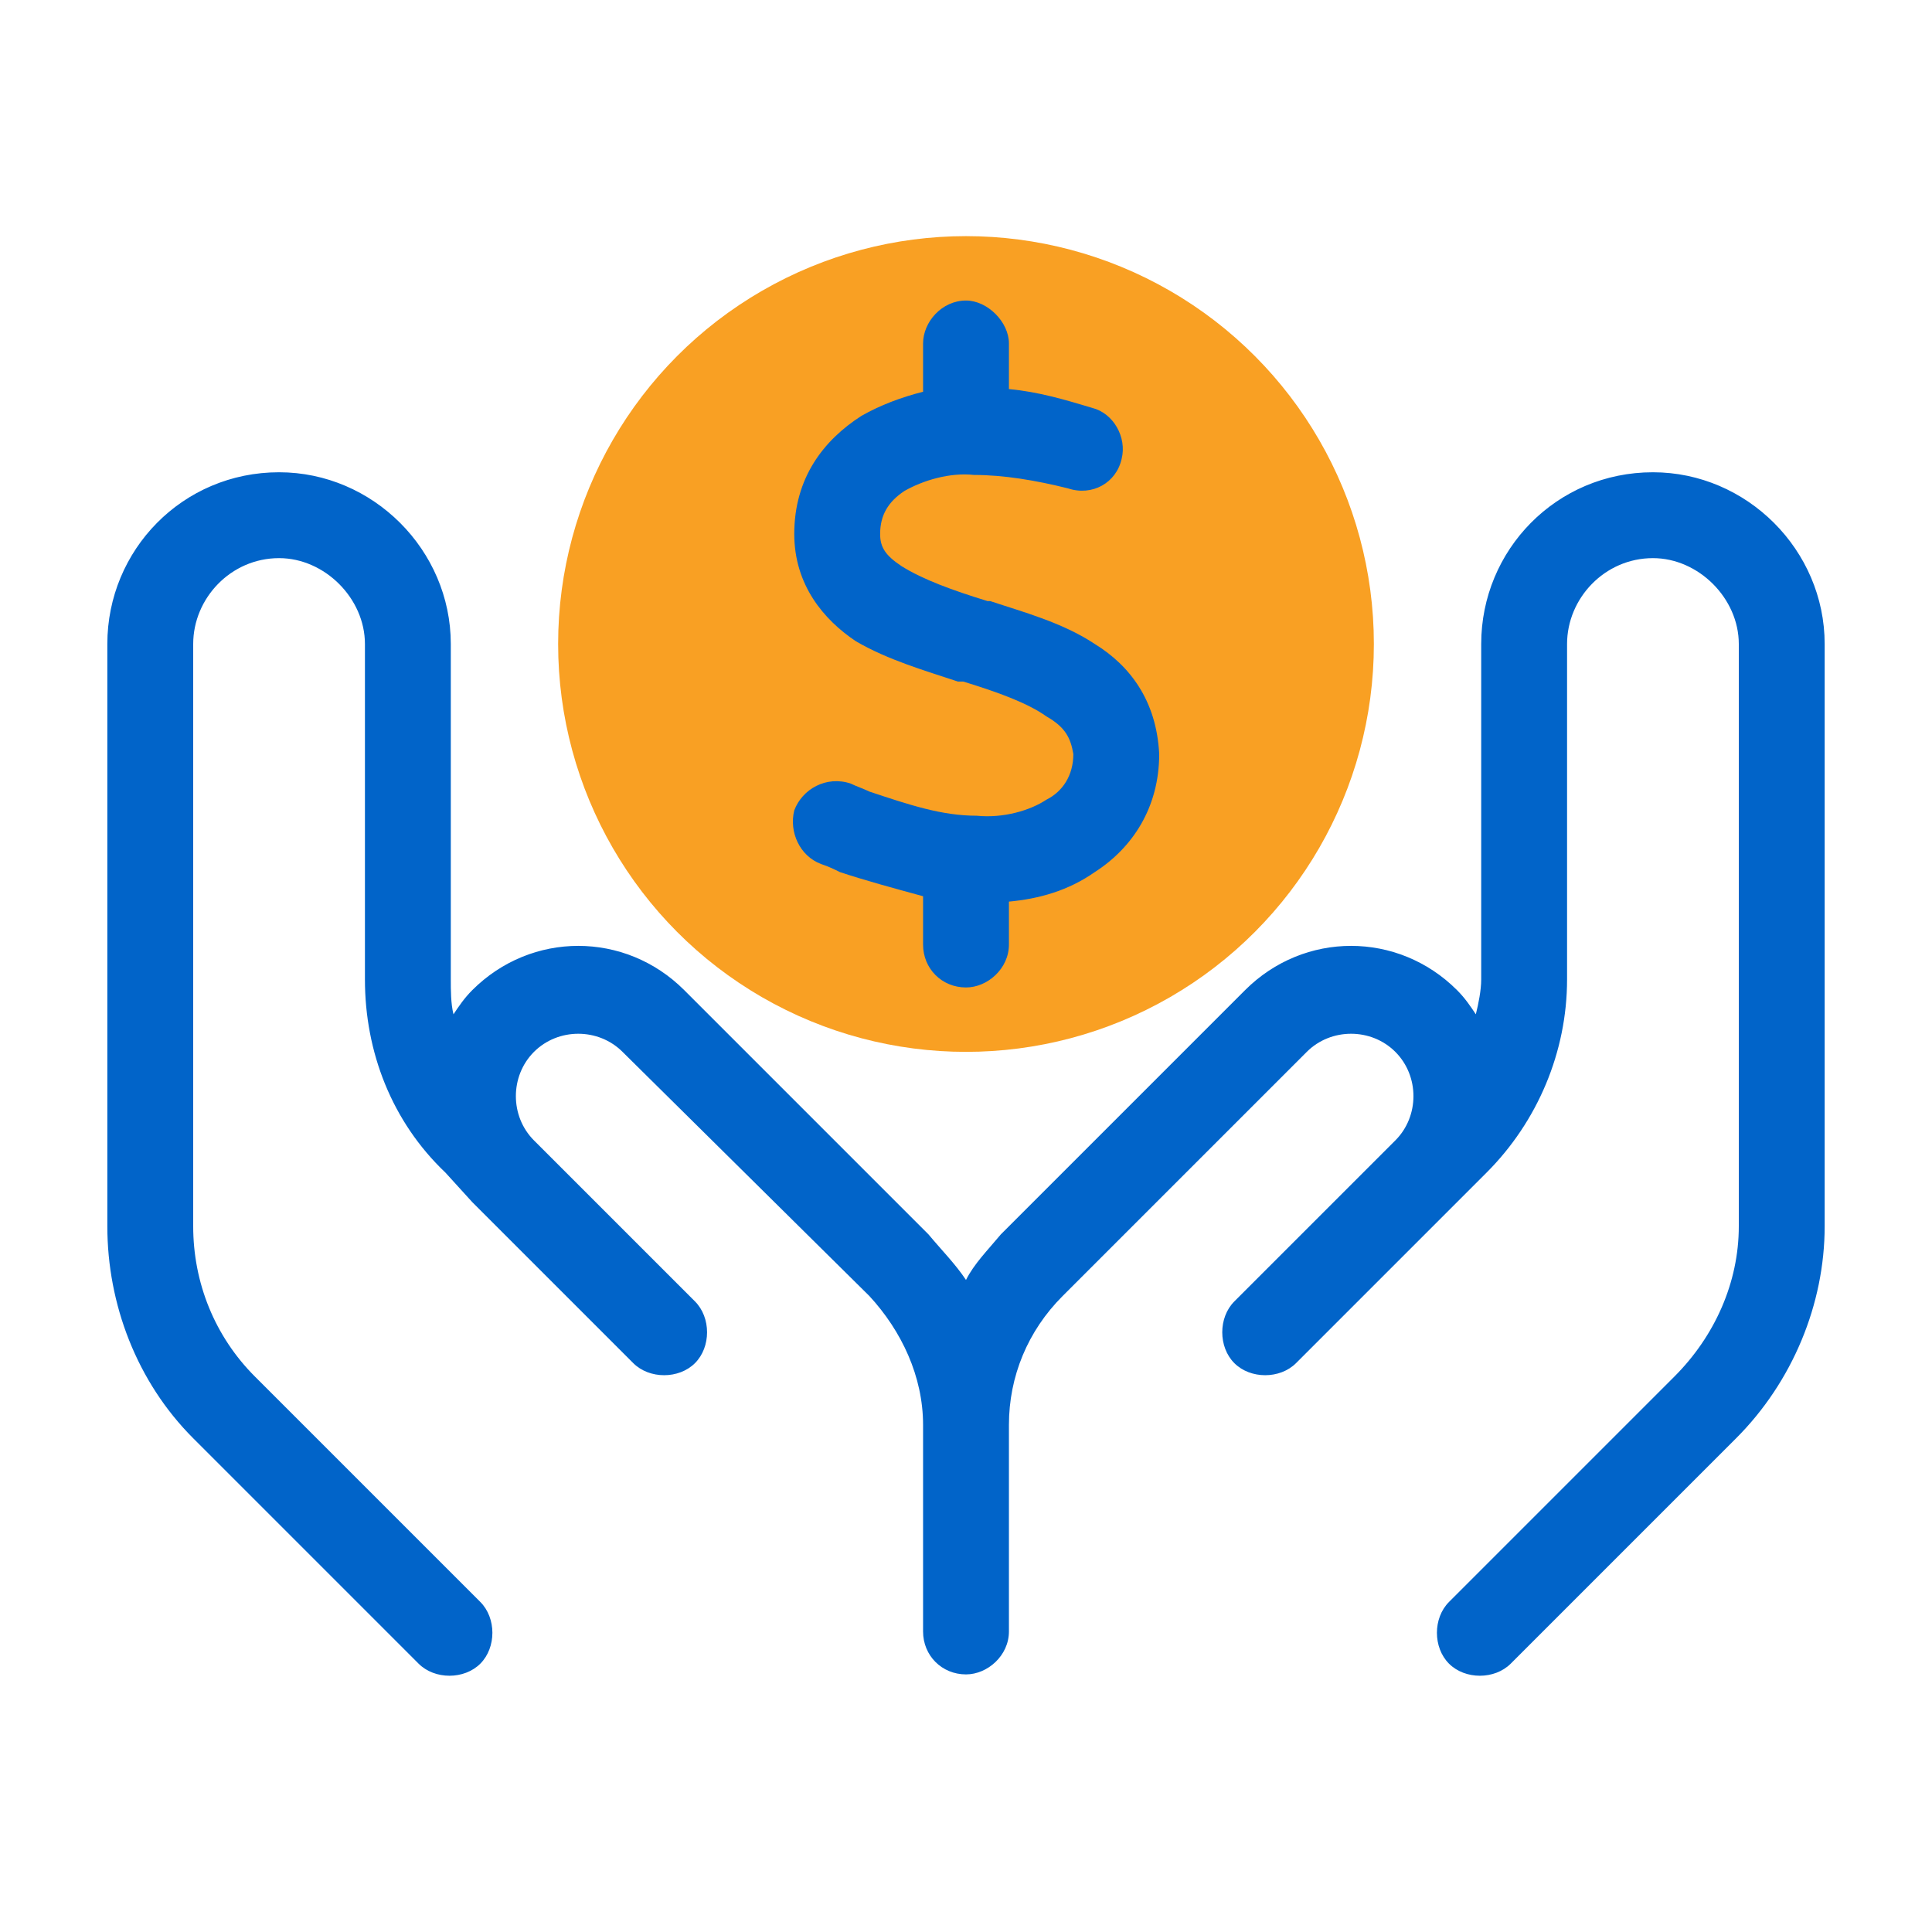
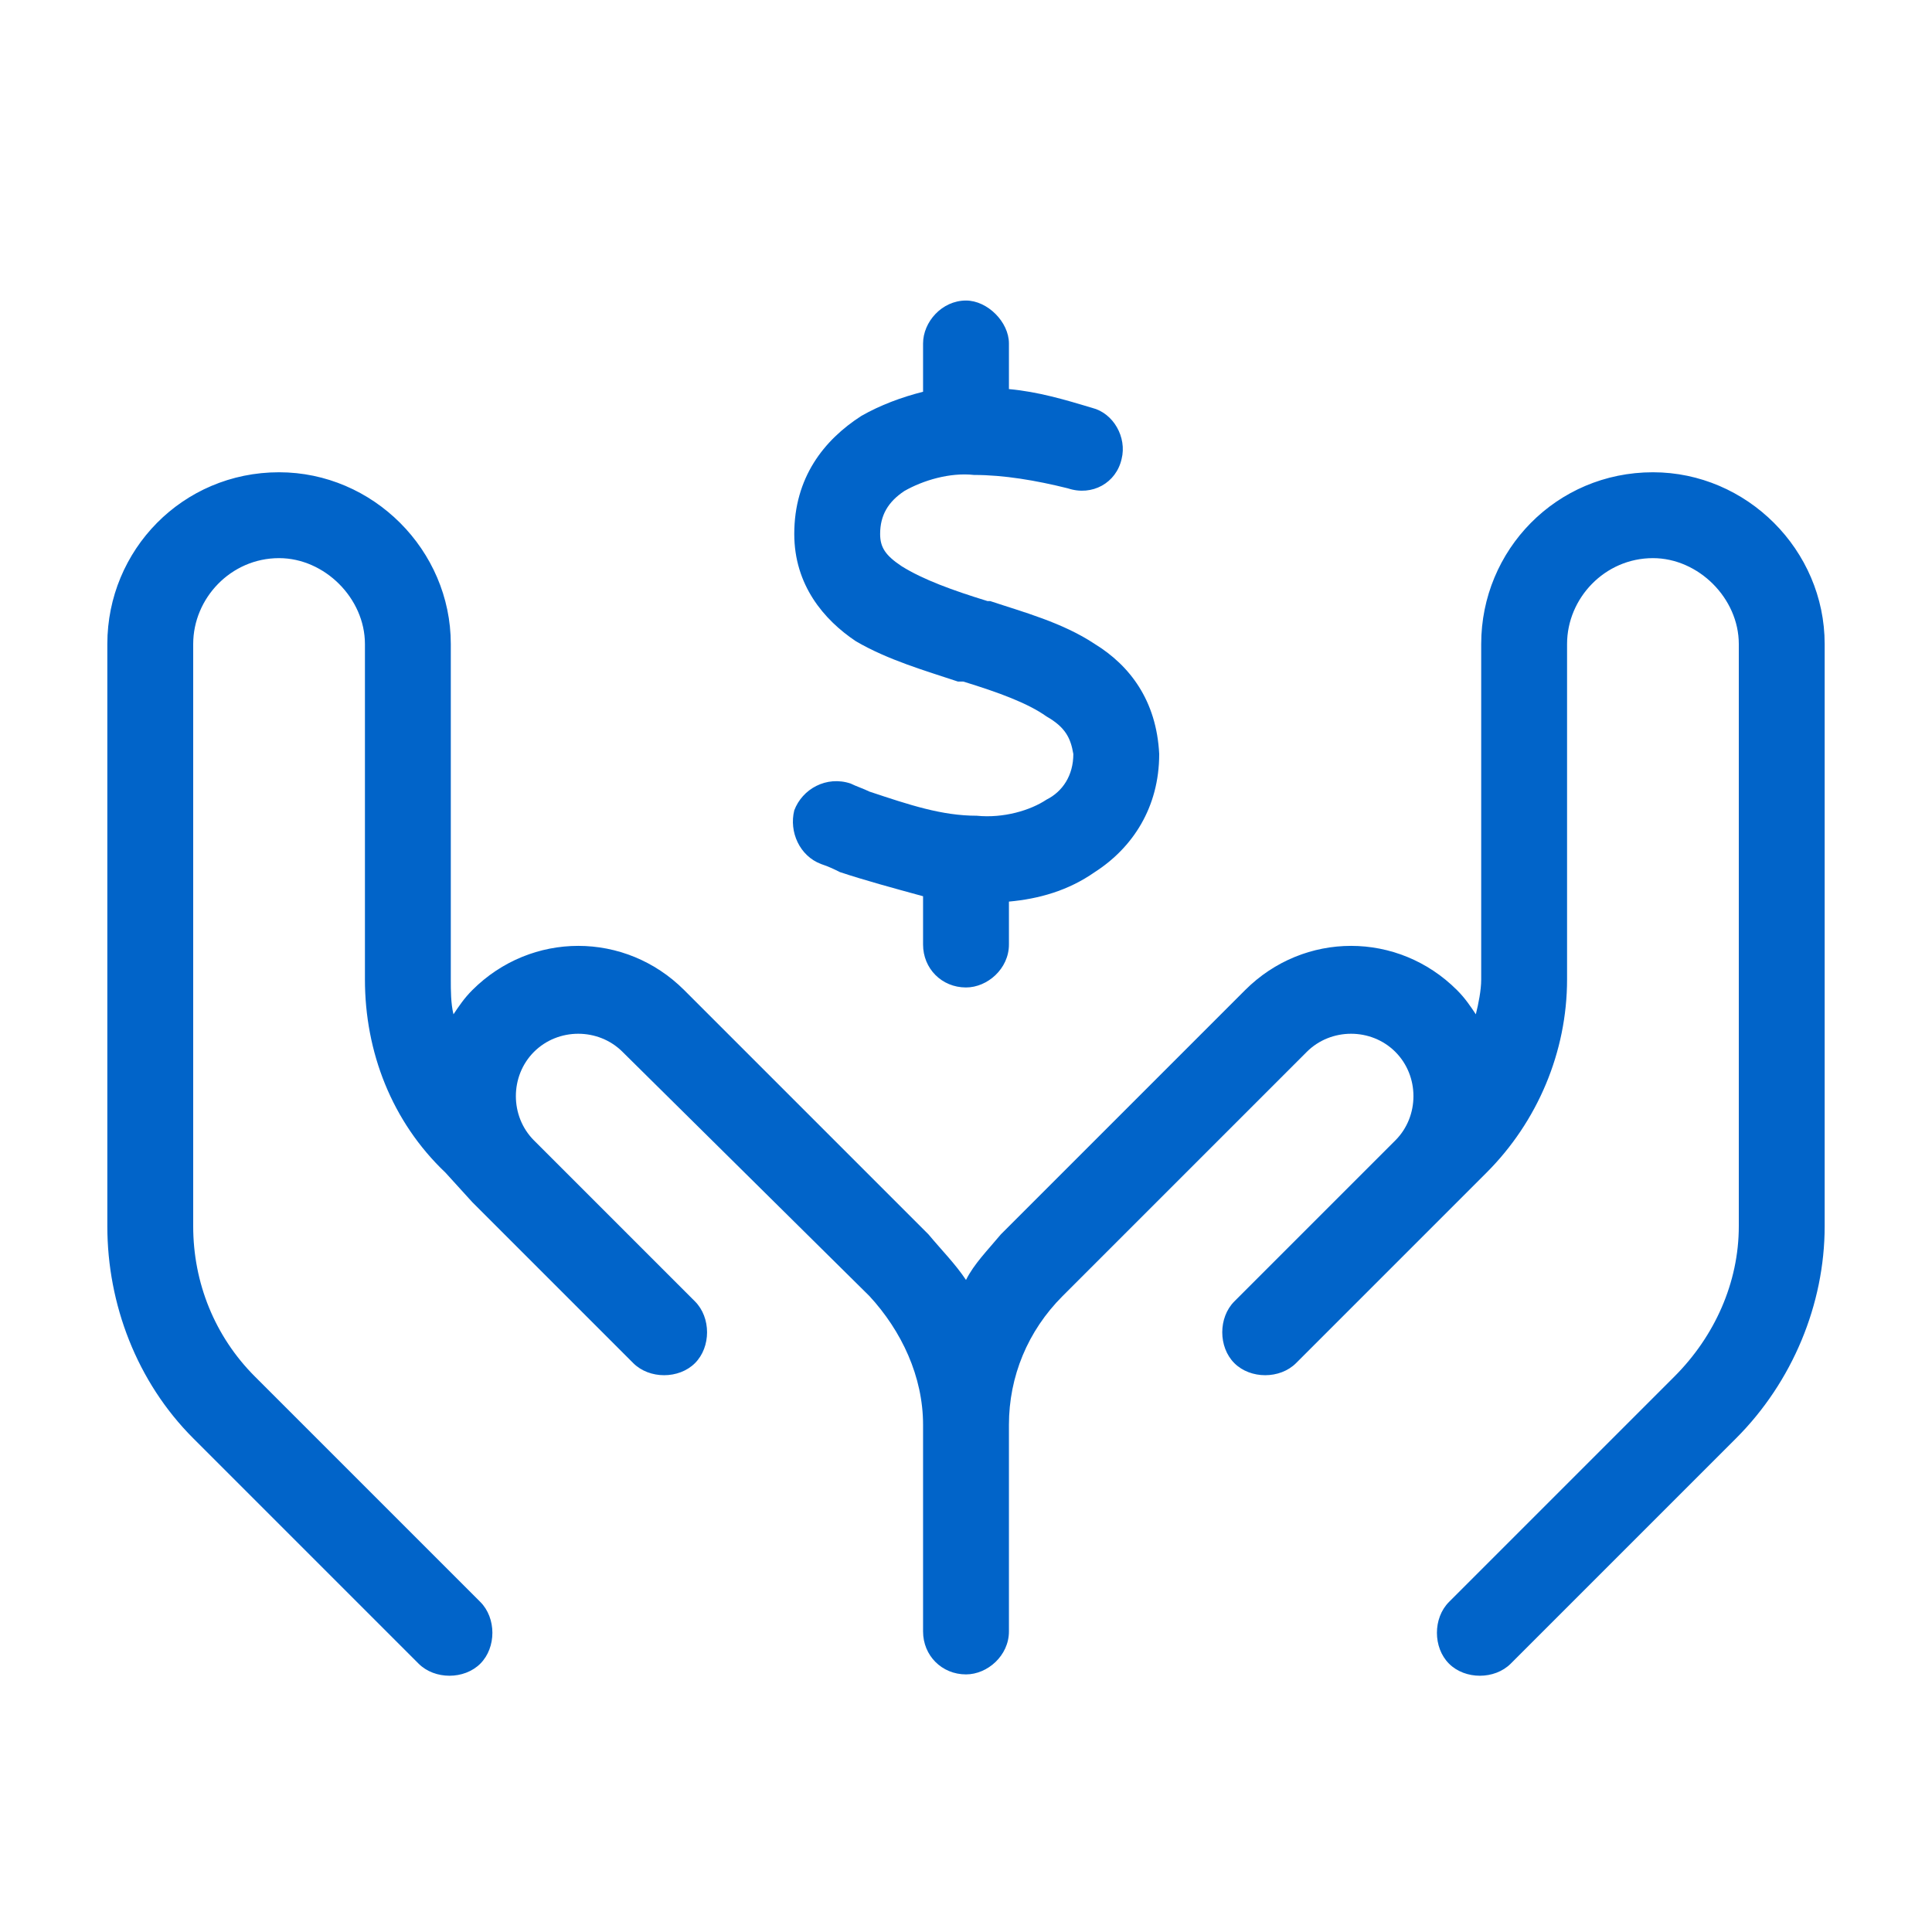
<svg xmlns="http://www.w3.org/2000/svg" width="90" height="90" viewBox="0 0 90 90" fill="none">
-   <circle cx="45" cy="30" r="19" fill="#F9A023" />
  <path d="M45 14C46 14 47 15 47 16V18.125C48.375 18.25 49.625 18.625 50.875 19C51.875 19.25 52.5 20.375 52.25 21.375C52 22.5 50.875 23.125 49.75 22.75C48.25 22.375 46.75 22.125 45.375 22.125C44.25 22 43 22.375 42.125 22.875C41.375 23.375 41 24 41 24.875C41 25.5 41.25 25.875 42 26.375C43 27 44.375 27.5 46 28H46.125C47.625 28.5 49.5 29 51 30C52.625 31 53.875 32.625 54 35.125C54 37.625 52.75 39.5 51 40.625C49.75 41.5 48.375 41.875 47 42V44C47 45.125 46 46 45 46C43.875 46 43 45.125 43 44V41.75C41.625 41.375 40.25 41 39.125 40.625C38.875 40.5 38.625 40.375 38.25 40.25C37.25 39.875 36.75 38.75 37 37.75C37.375 36.75 38.5 36.125 39.625 36.5C39.875 36.625 40.25 36.75 40.5 36.875C42.375 37.5 43.875 38 45.5 38C46.75 38.125 48 37.75 48.75 37.25C49.5 36.875 50 36.125 50 35.125C49.875 34.375 49.625 33.875 48.75 33.375C47.875 32.75 46.5 32.25 44.875 31.75H44.625C43.125 31.25 41.375 30.75 39.875 29.875C38.375 28.875 37 27.25 37 24.875C37 22.25 38.375 20.5 40.125 19.375C41 18.875 42 18.5 43 18.25V16C43 15 43.875 14 45 14ZM13 22C17.375 22 21 25.625 21 30V45.625C21 46.125 21 46.75 21.125 47.25C21.375 46.875 21.625 46.5 22 46.125C24.75 43.375 29.125 43.375 31.875 46.125L43.25 57.5C43.875 58.25 44.5 58.875 45 59.625C45.375 58.875 46 58.25 46.625 57.5L58 46.125C60.75 43.375 65.125 43.375 67.875 46.125C68.25 46.5 68.5 46.875 68.75 47.25C68.875 46.75 69 46.125 69 45.625V30C69 25.625 72.5 22 77 22C81.375 22 85 25.625 85 30V57.125C85 60.75 83.5 64.375 80.875 67L70.375 77.5C69.625 78.25 68.25 78.25 67.5 77.5C66.75 76.75 66.75 75.375 67.5 74.625L78 64.125C79.875 62.25 81 59.75 81 57.125V30C81 27.875 79.125 26 77 26C74.75 26 73 27.875 73 30V45.625C73 49 71.625 52.25 69.25 54.625L67.875 56L62.375 61.5L60.375 63.5C59.625 64.25 58.25 64.25 57.5 63.5C56.75 62.75 56.75 61.375 57.5 60.625L59.5 58.625L65 53.125C66.125 52 66.125 50.125 65 49C63.875 47.875 62 47.875 60.875 49L49.5 60.375C47.875 62 47 64.125 47 66.375V76C47 77.125 46 78 45 78C43.875 78 43 77.125 43 76V66.375C43 64.125 42 62 40.5 60.375L29 49C27.875 47.875 26 47.875 24.875 49C23.75 50.125 23.75 52 24.875 53.125L30.375 58.625L32.375 60.625C33.125 61.375 33.125 62.75 32.375 63.5C31.625 64.25 30.25 64.25 29.5 63.5L27.5 61.5L22 56L20.75 54.625C18.25 52.25 17 49 17 45.625V30C17 27.875 15.125 26 13 26C10.75 26 9 27.875 9 30V57.125C9 59.75 10 62.25 11.875 64.125L22.375 74.625C23.125 75.375 23.125 76.75 22.375 77.5C21.625 78.25 20.25 78.25 19.5 77.5L9 67C6.375 64.375 5 60.75 5 57.125V30C5 25.625 8.5 22 13 22Z" fill="#0164C9" />
</svg>